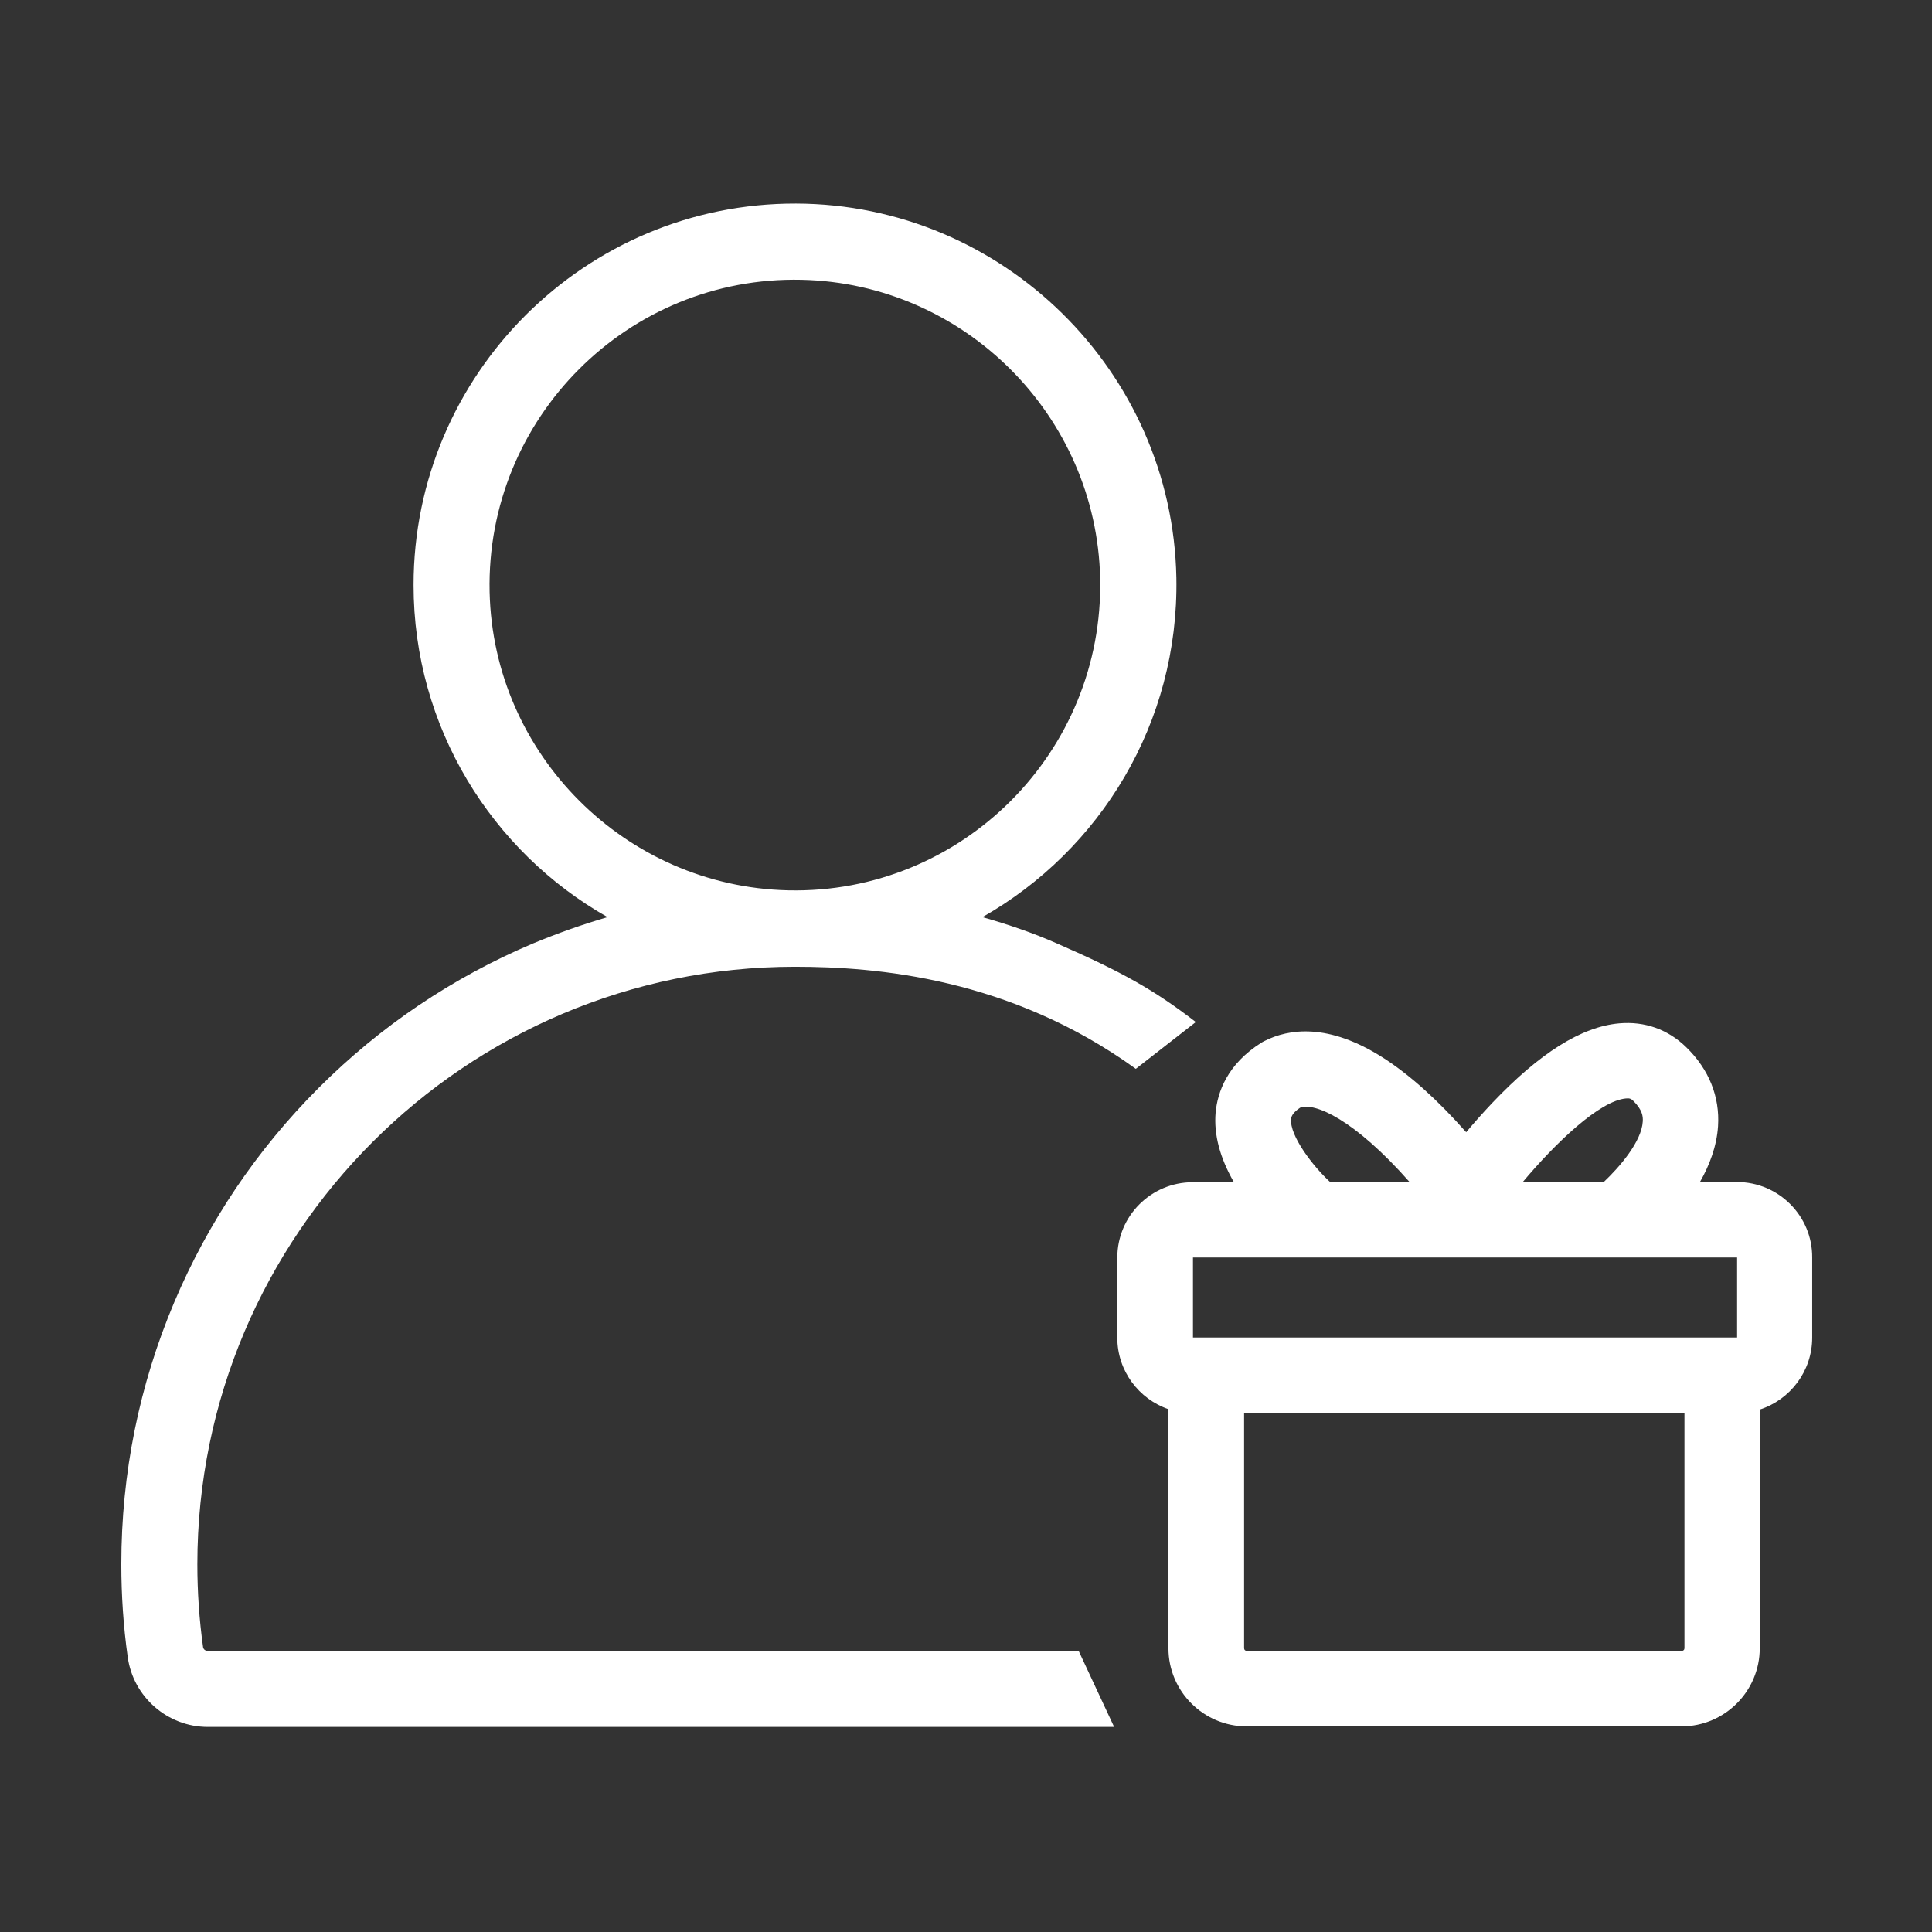
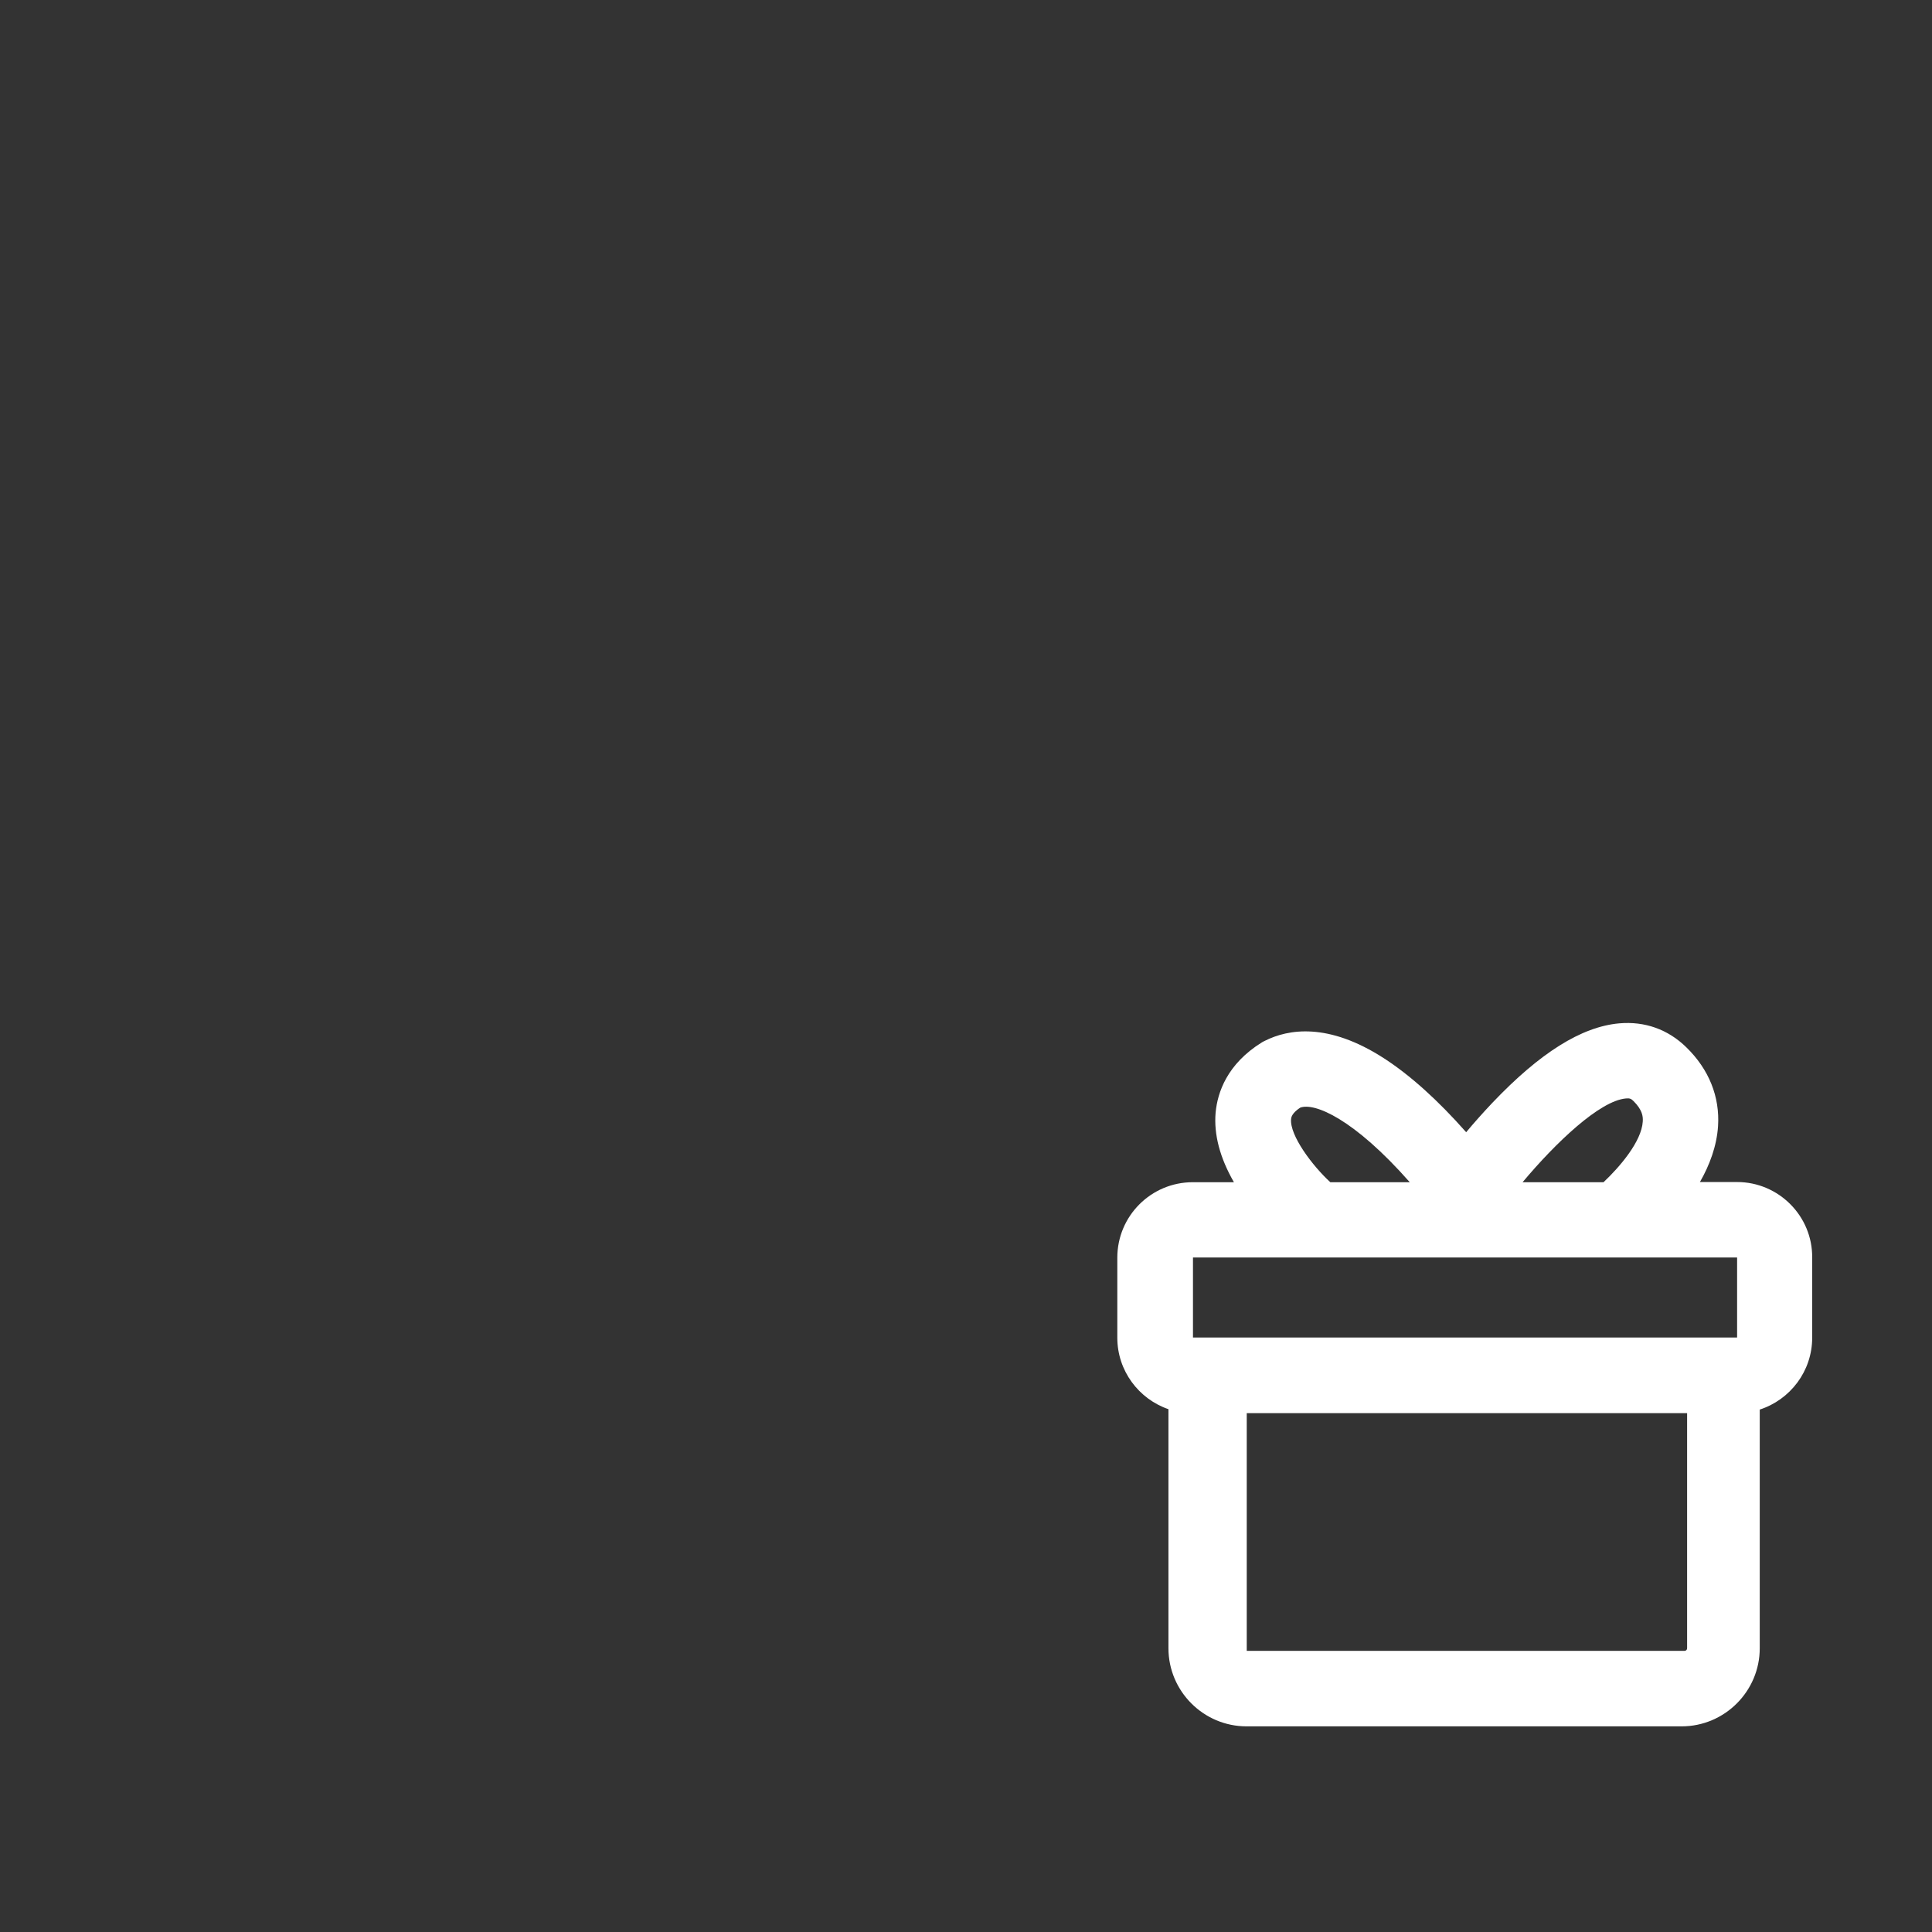
<svg xmlns="http://www.w3.org/2000/svg" t="1735757727891" class="icon" viewBox="0 0 1024 1024" version="1.1" p-id="11075" width="100" height="100">
  <rect x="0" y="0" width="1024" height="1024" fill="#333333" stroke="none" />
-   <path d="M571.7 875H110c-1.2 0-2.3-0.9-2.4-2.2-2-14.4-3-29.1-3-43.7 0-174.6 142.1-316.7 316.7-316.7 43.3 0 114 5.9 180.7 54.1l31.8-24.8c-21.8-16.8-38.5-26.3-73.5-41.6-12.9-5.7-26.2-10.2-39.6-14 62.4-35.4 104.2-102.9 102.8-179.9-2.1-109.5-92.1-198-201.6-198.3-111.7-0.3-202.7 90.5-202.7 202.2 0 75.4 41.5 141.3 102.8 176-13.4 3.9-26.6 8.6-39.6 14-42.5 18-80.7 43.7-113.5 76.5s-58.5 71-76.5 113.5c-18.6 44-28.1 90.8-28.1 139 0 16.4 1.1 33 3.4 49.2 2.9 21.1 21.1 37 42.4 37h480.4L571.7 875zM259.5 313.7c-2-92.1 73.3-167.5 165.4-165.4 86.2 1.9 156.3 72 158.2 158.2 2 92.1-73.3 167.5-165.4 165.4-86.2-2-156.3-72-158.2-158.2z" fill="#ffffff" p-id="11076" />
-   <path d="M920.7 626.5H901c5.1-8.9 8.9-19 9.6-29.6 1-15.6-4.8-30.1-16.8-41.8-9.7-9.5-22-13.9-35.6-12.7-20 1.8-42 15.6-67.3 42.2-5.1 5.4-9.8 10.7-13.8 15.5-15.1-17.1-29.7-30.2-43.6-39.2-29.6-19.1-50.7-15.5-63.2-9.2l-0.8 0.4-0.7 0.4c-18.5 11.5-23.5 26.6-24.5 37.2-1 11.7 2.3 24 9.7 36.9h-21.8c-22.1 0-40 17.9-40 40V709c0 17.6 11.4 32.5 27.1 37.9v126.7c0 22.8 18.6 41.4 41.4 41.4h230.6c22.8 0 41.4-18.6 41.4-41.4V747.1c16.1-5.2 27.8-20.3 27.8-38.1v-42.4c0.2-22.1-17.8-40.1-39.8-40.1z m-58.9-44.3c2-0.2 2.8 0.2 4 1.4 4.6 4.6 5.1 8 4.9 10.8-0.6 10.6-12.2 24.1-20.8 32.2H807c17.6-21 40.9-43.2 54.8-44.4z m-177.5 10.9c0.1-0.8 0.3-3 4.8-6 7.6-2.9 28.6 6 58.1 39.5h-42.1c-9.3-8.5-21.6-24.7-20.8-33.5z m-52 73.4h288.4v42.4H632.3v-42.4zM891.4 875H660.8c-0.8 0-1.4-0.6-1.4-1.4V749h233.4v124.6c0 0.8-0.6 1.4-1.4 1.4z" fill="#ffffff" p-id="11077" />
+   <path d="M920.7 626.5H901c5.1-8.9 8.9-19 9.6-29.6 1-15.6-4.8-30.1-16.8-41.8-9.7-9.5-22-13.9-35.6-12.7-20 1.8-42 15.6-67.3 42.2-5.1 5.4-9.8 10.7-13.8 15.5-15.1-17.1-29.7-30.2-43.6-39.2-29.6-19.1-50.7-15.5-63.2-9.2l-0.8 0.4-0.7 0.4c-18.5 11.5-23.5 26.6-24.5 37.2-1 11.7 2.3 24 9.7 36.9h-21.8c-22.1 0-40 17.9-40 40V709c0 17.6 11.4 32.5 27.1 37.9v126.7c0 22.8 18.6 41.4 41.4 41.4h230.6c22.8 0 41.4-18.6 41.4-41.4V747.1c16.1-5.2 27.8-20.3 27.8-38.1v-42.4c0.2-22.1-17.8-40.1-39.8-40.1z m-58.9-44.3c2-0.2 2.8 0.2 4 1.4 4.6 4.6 5.1 8 4.9 10.8-0.6 10.6-12.2 24.1-20.8 32.2H807c17.6-21 40.9-43.2 54.8-44.4z m-177.5 10.9c0.1-0.8 0.3-3 4.8-6 7.6-2.9 28.6 6 58.1 39.5h-42.1c-9.3-8.5-21.6-24.7-20.8-33.5z m-52 73.4h288.4v42.4H632.3v-42.4zM891.4 875H660.8V749h233.4v124.6c0 0.8-0.6 1.4-1.4 1.4z" fill="#ffffff" p-id="11077" />
</svg>